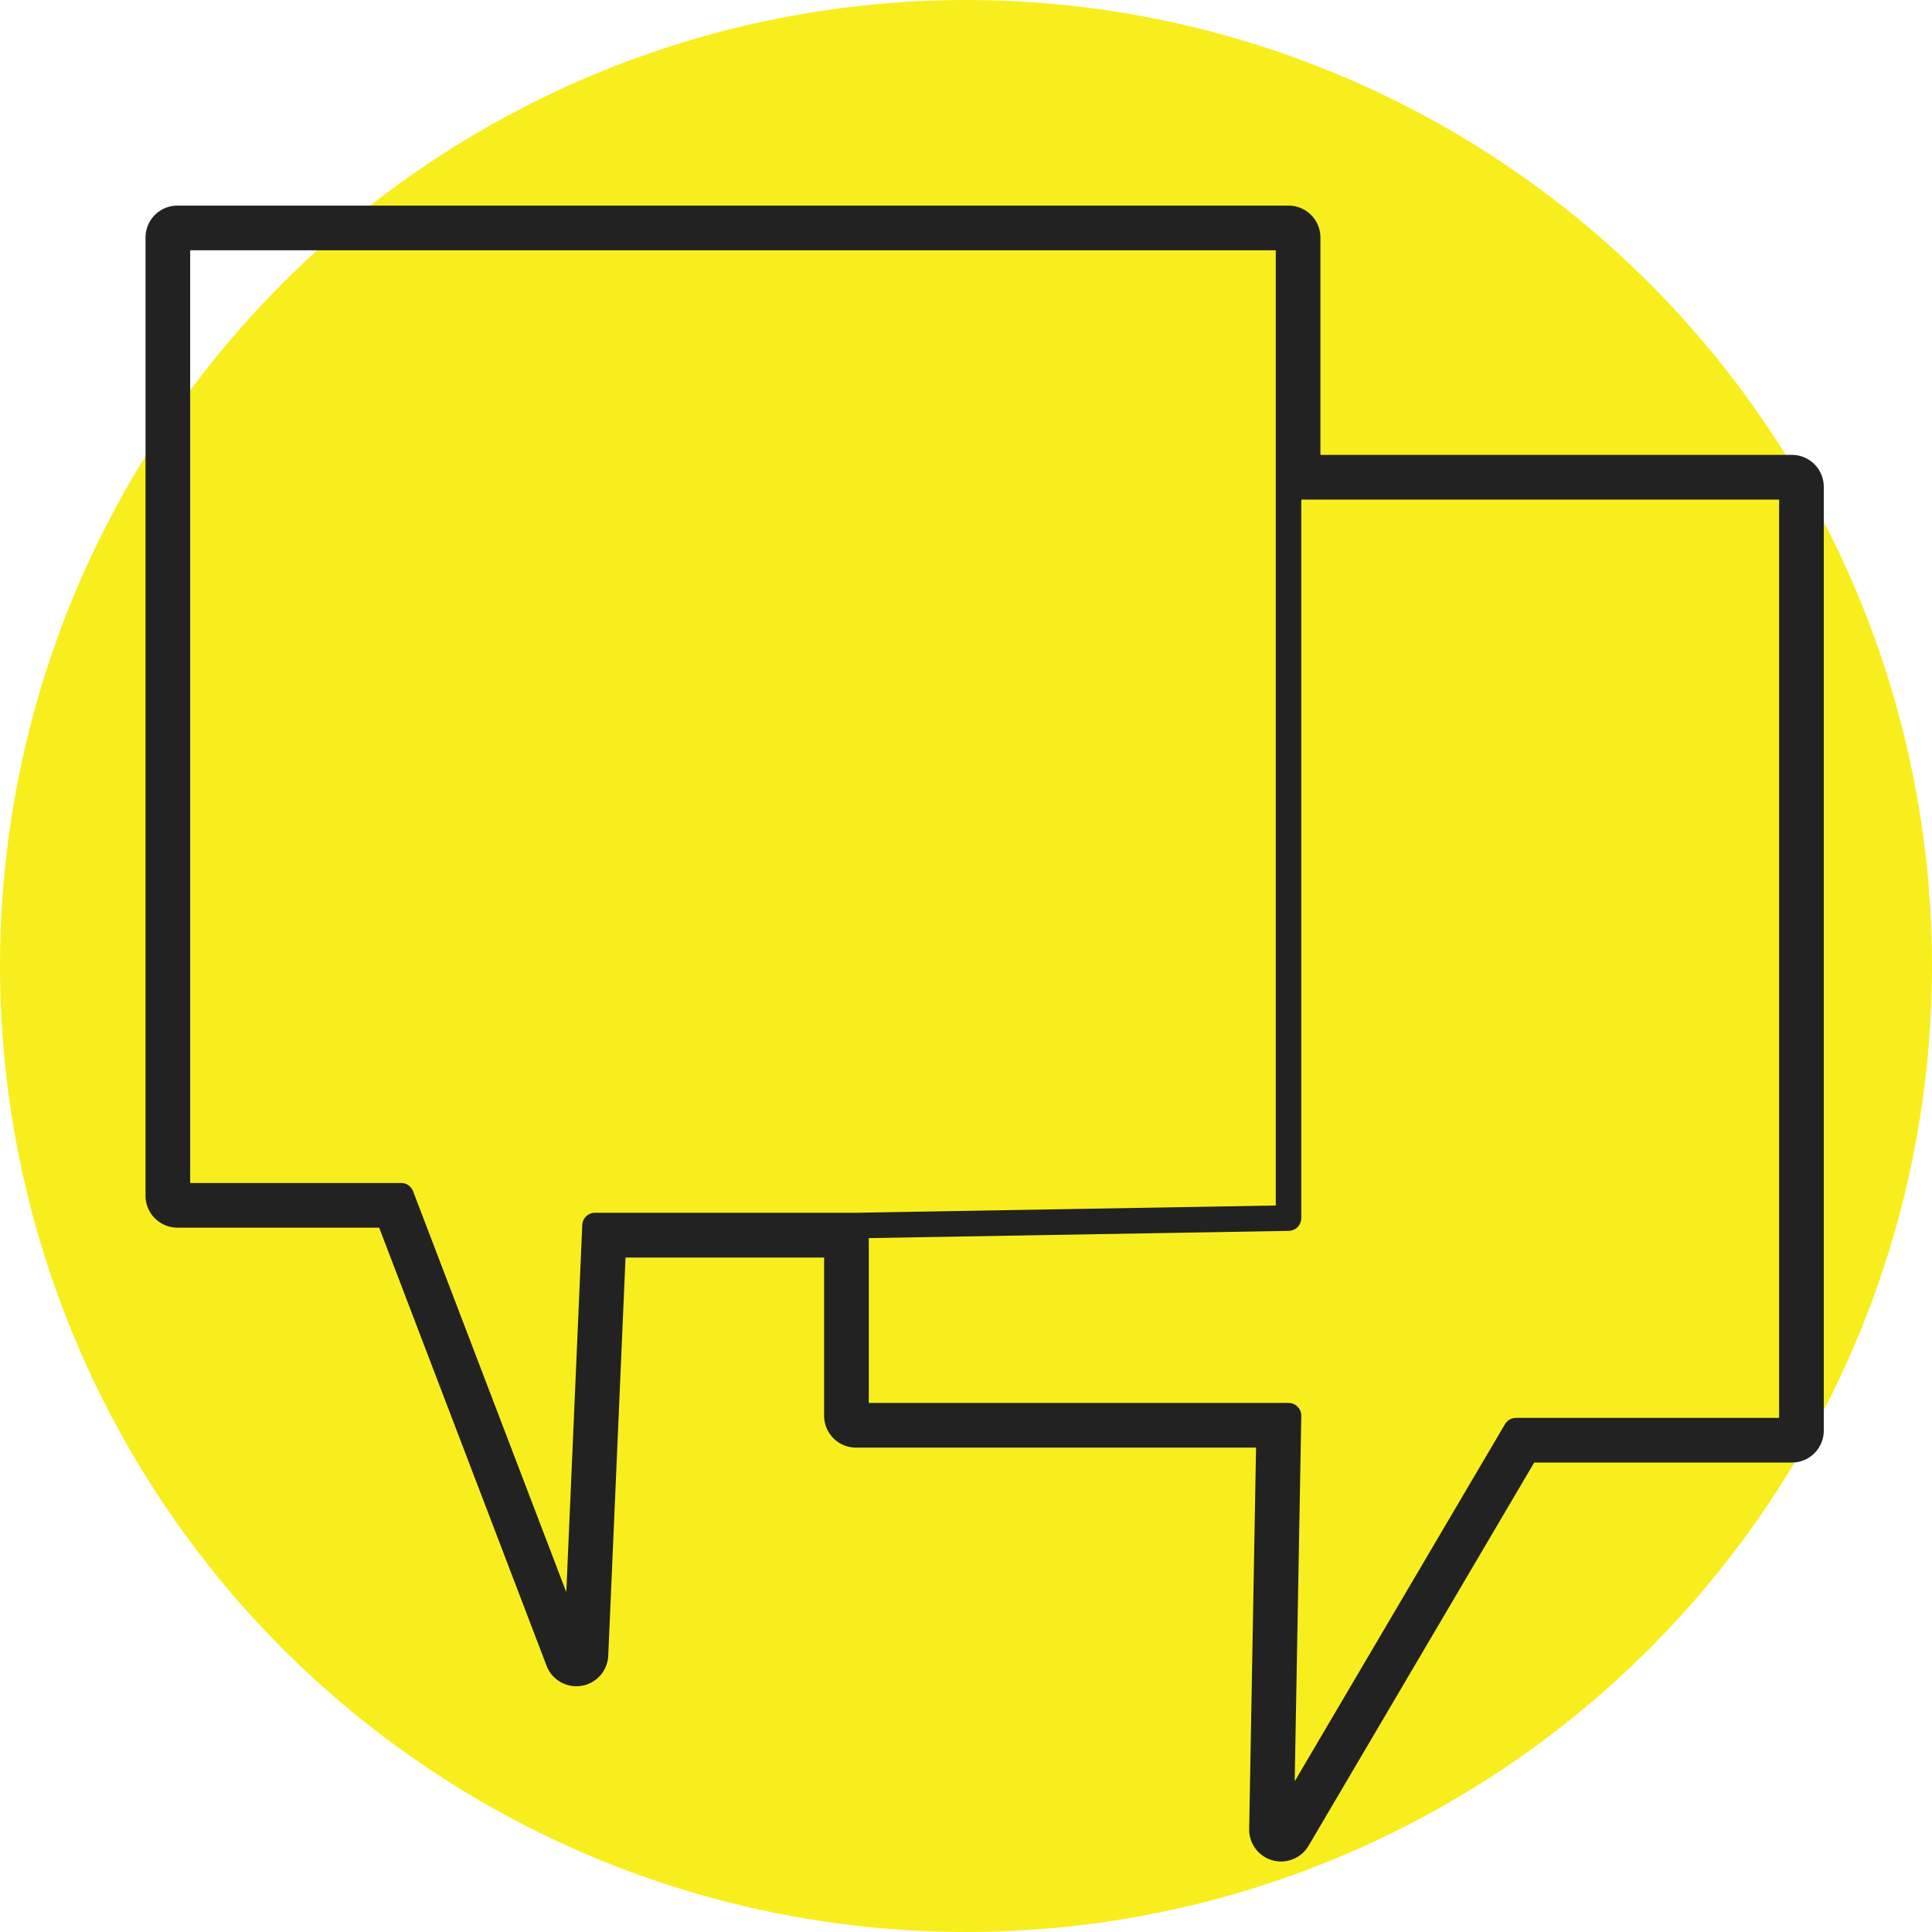
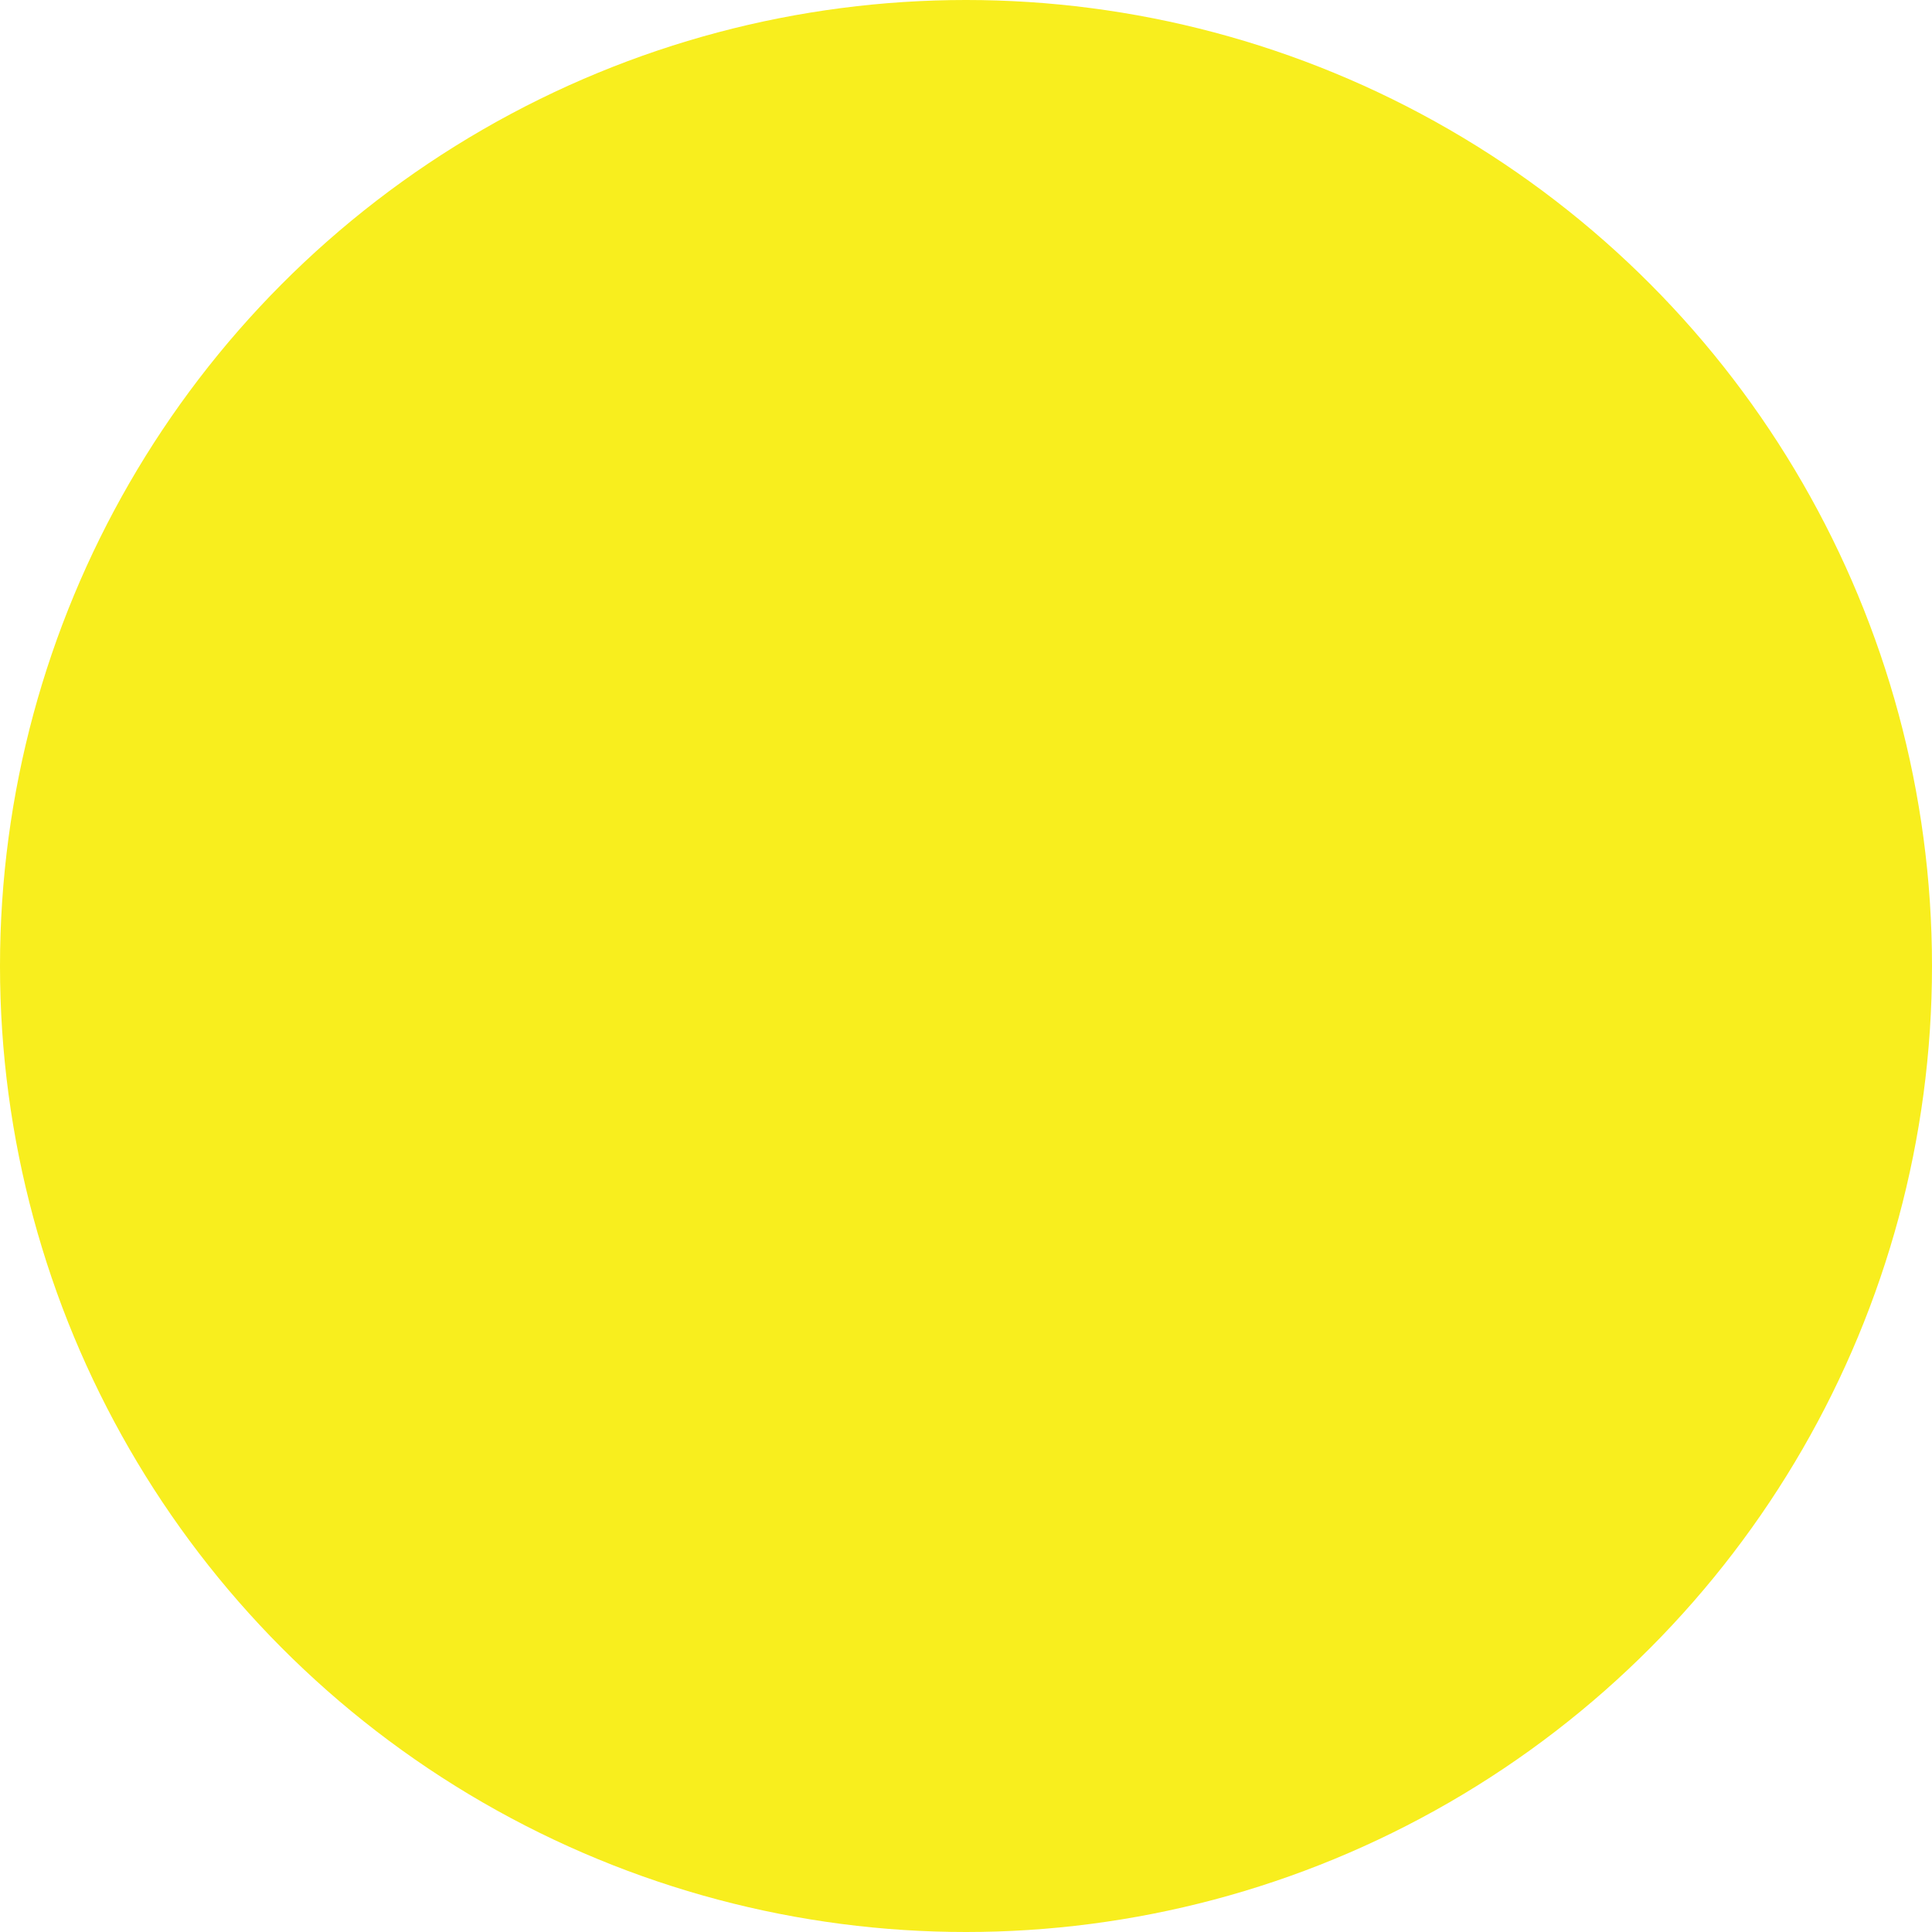
<svg xmlns="http://www.w3.org/2000/svg" width="131" height="131" viewBox="0 0 131 131">
  <defs>
    <clipPath id="a">
      <path data-name="Rectangle 20" fill="#222" d="M0 0h113.795v112.278H0z" />
    </clipPath>
  </defs>
  <g data-name="Group 362" transform="translate(-1562 -3790)">
    <circle data-name="Ellipse 3" cx="65.5" cy="65.5" r="65.5" transform="translate(1562 3790)" fill="#f8ee1e" />
    <g data-name="Group 18">
      <g data-name="Group 17" clip-path="url(#a)" transform="translate(1571.867 3803.941)">
-         <path data-name="Path 22" d="M79.665 2.163A2.165 2.165 0 0 0 77.5 0H2.163A2.165 2.165 0 0 0 0 2.163v64.973A2.165 2.165 0 0 0 2.163 69.3h13.68l11.351 29.706a2.163 2.163 0 0 0 4.181-.679l1.173-27h13.464v10.726a2.165 2.165 0 0 0 2.163 2.163H75.3l-.466 25.862a2.163 2.163 0 0 0 4.026 1.135l15.3-25.985h17.472a2.165 2.165 0 0 0 2.163-2.163v-64a2.165 2.165 0 0 0-2.163-2.163H79.665ZM78.12 81.447a.865.865 0 0 0-.618-.26H49.041V70.009l28.476-.491a.866.866 0 0 0 .85-.865v-48.72h32.4V82.2H92.923a.865.865 0 0 0-.745.427l-14.257 24.214.446-24.772a.863.863 0 0 0-.247-.621M3.028 3.028h73.609V67.8l-28.476.491H30.478a.865.865 0 0 0-.864.827l-1.082 24.9-10.391-27.19a.866.866 0 0 0-.809-.556H3.028Z" fill="#222" />
-       </g>
+         </g>
    </g>
  </g>
</svg>